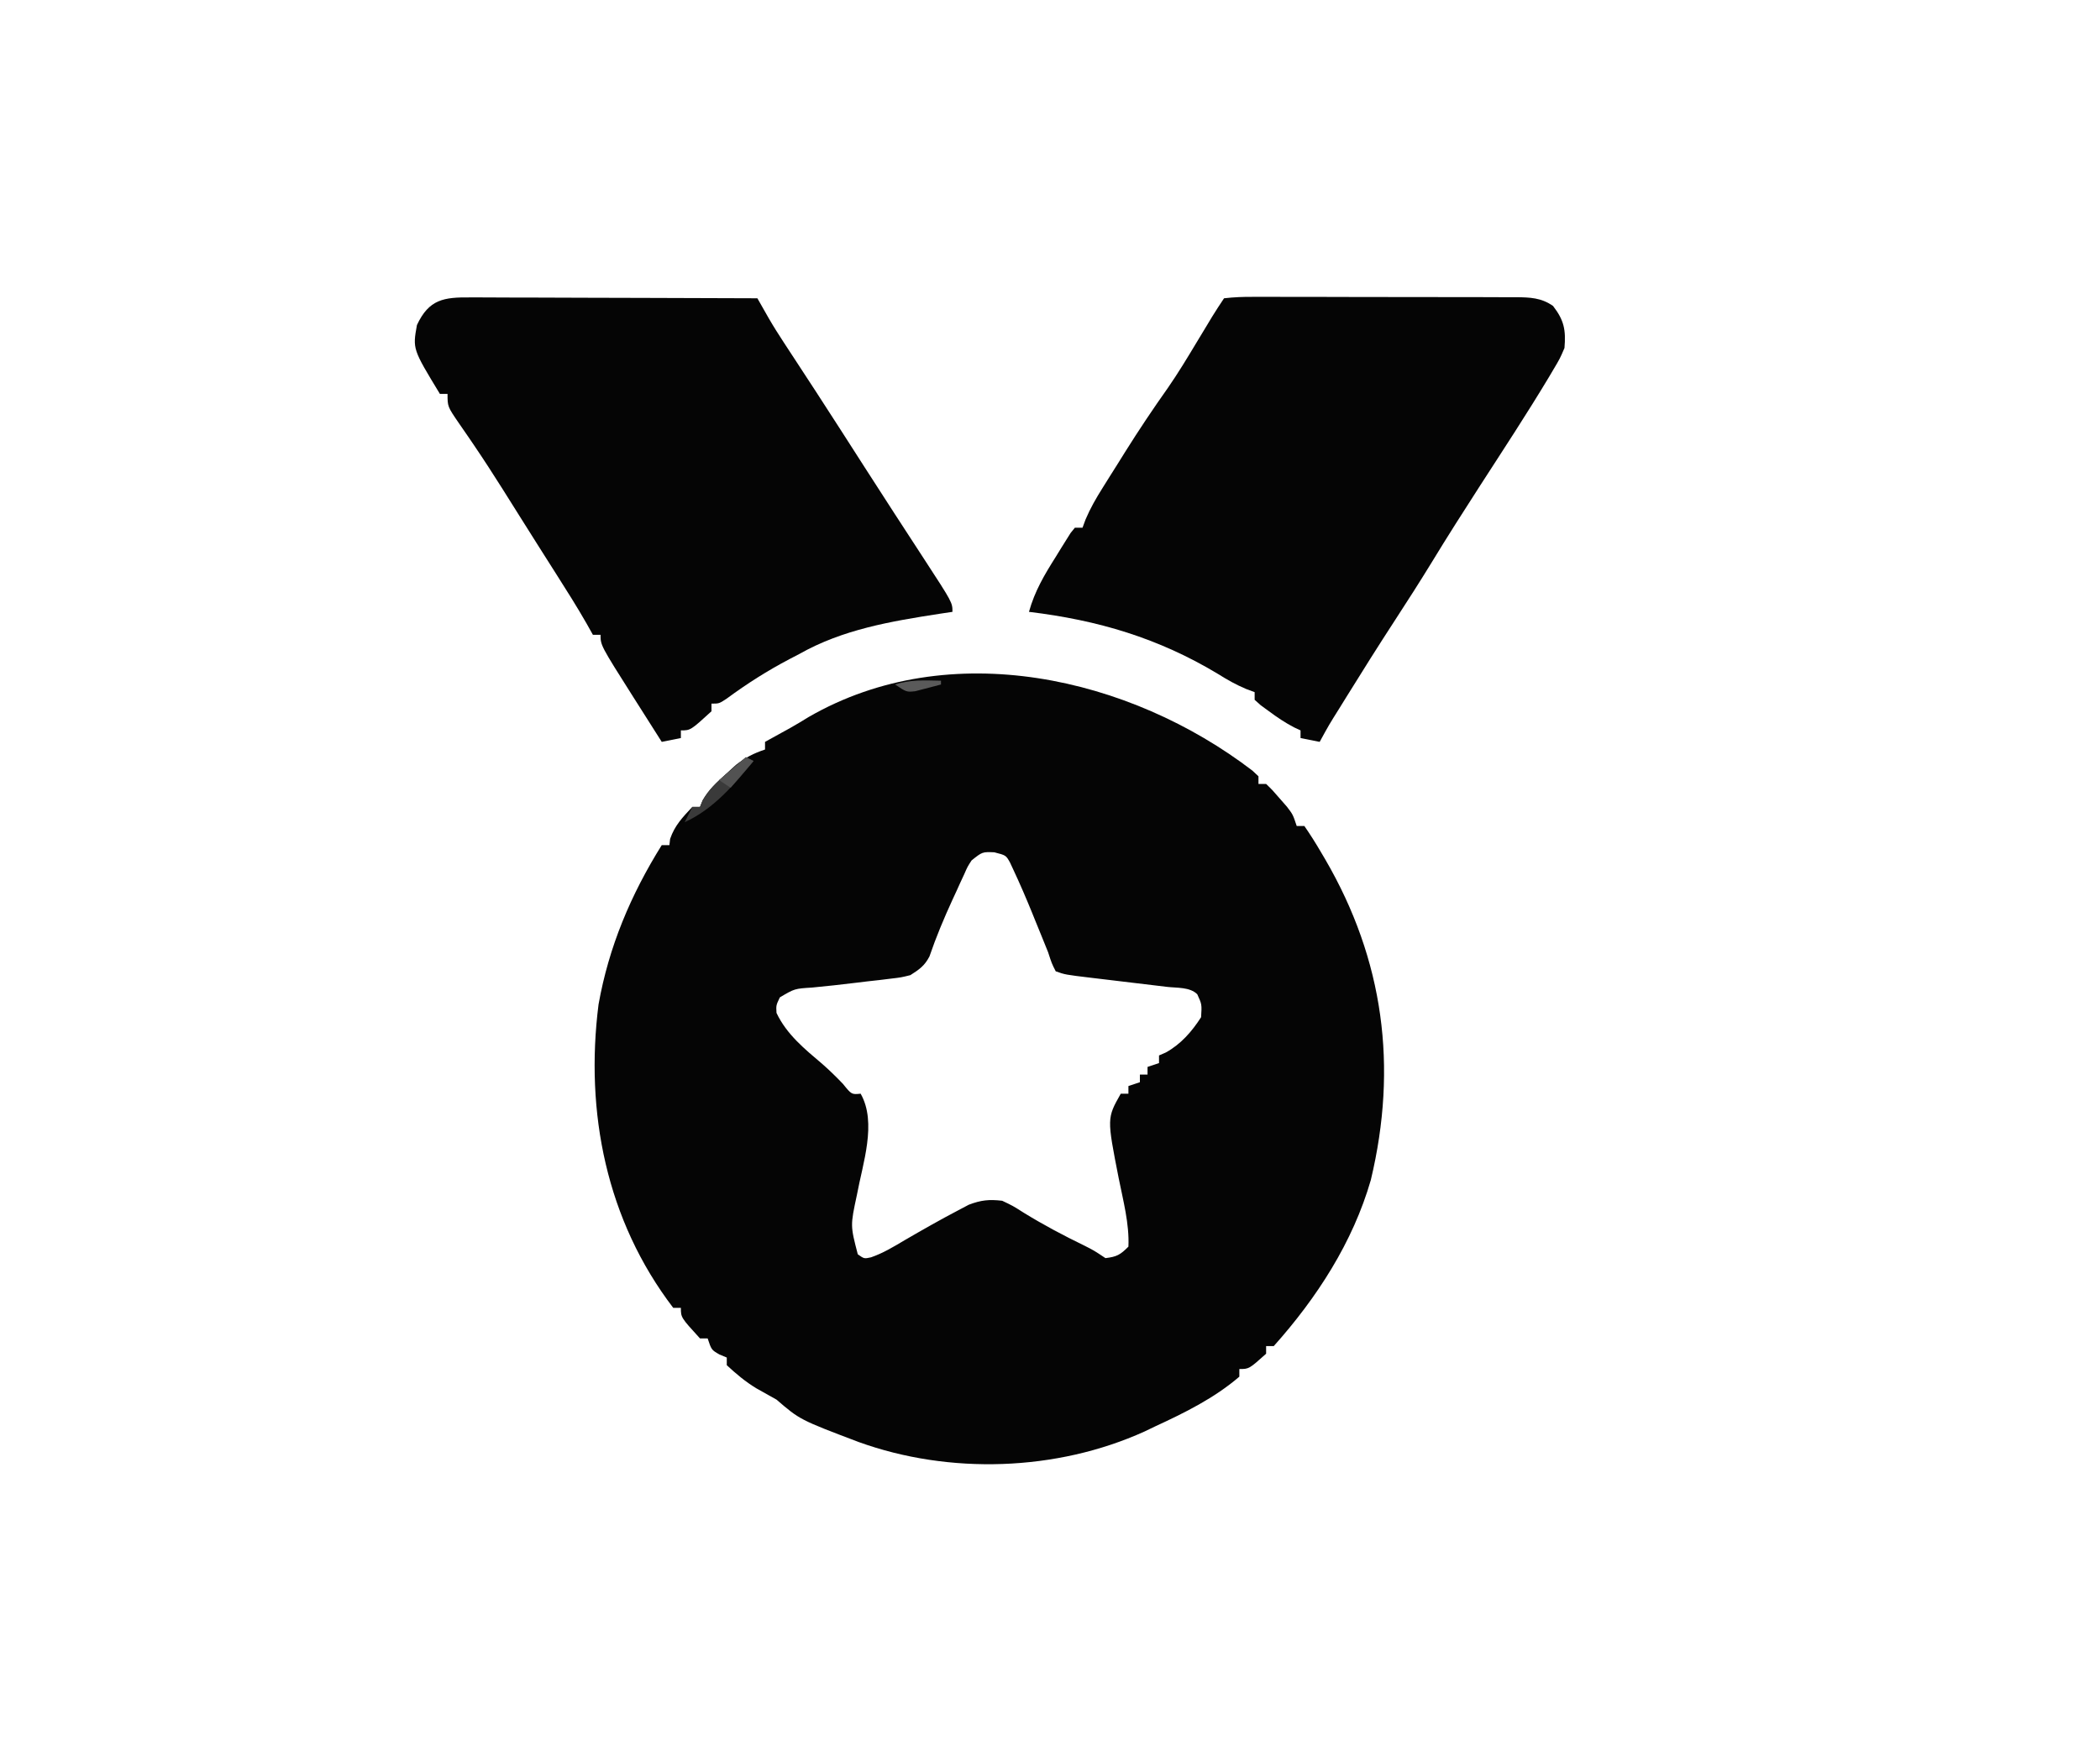
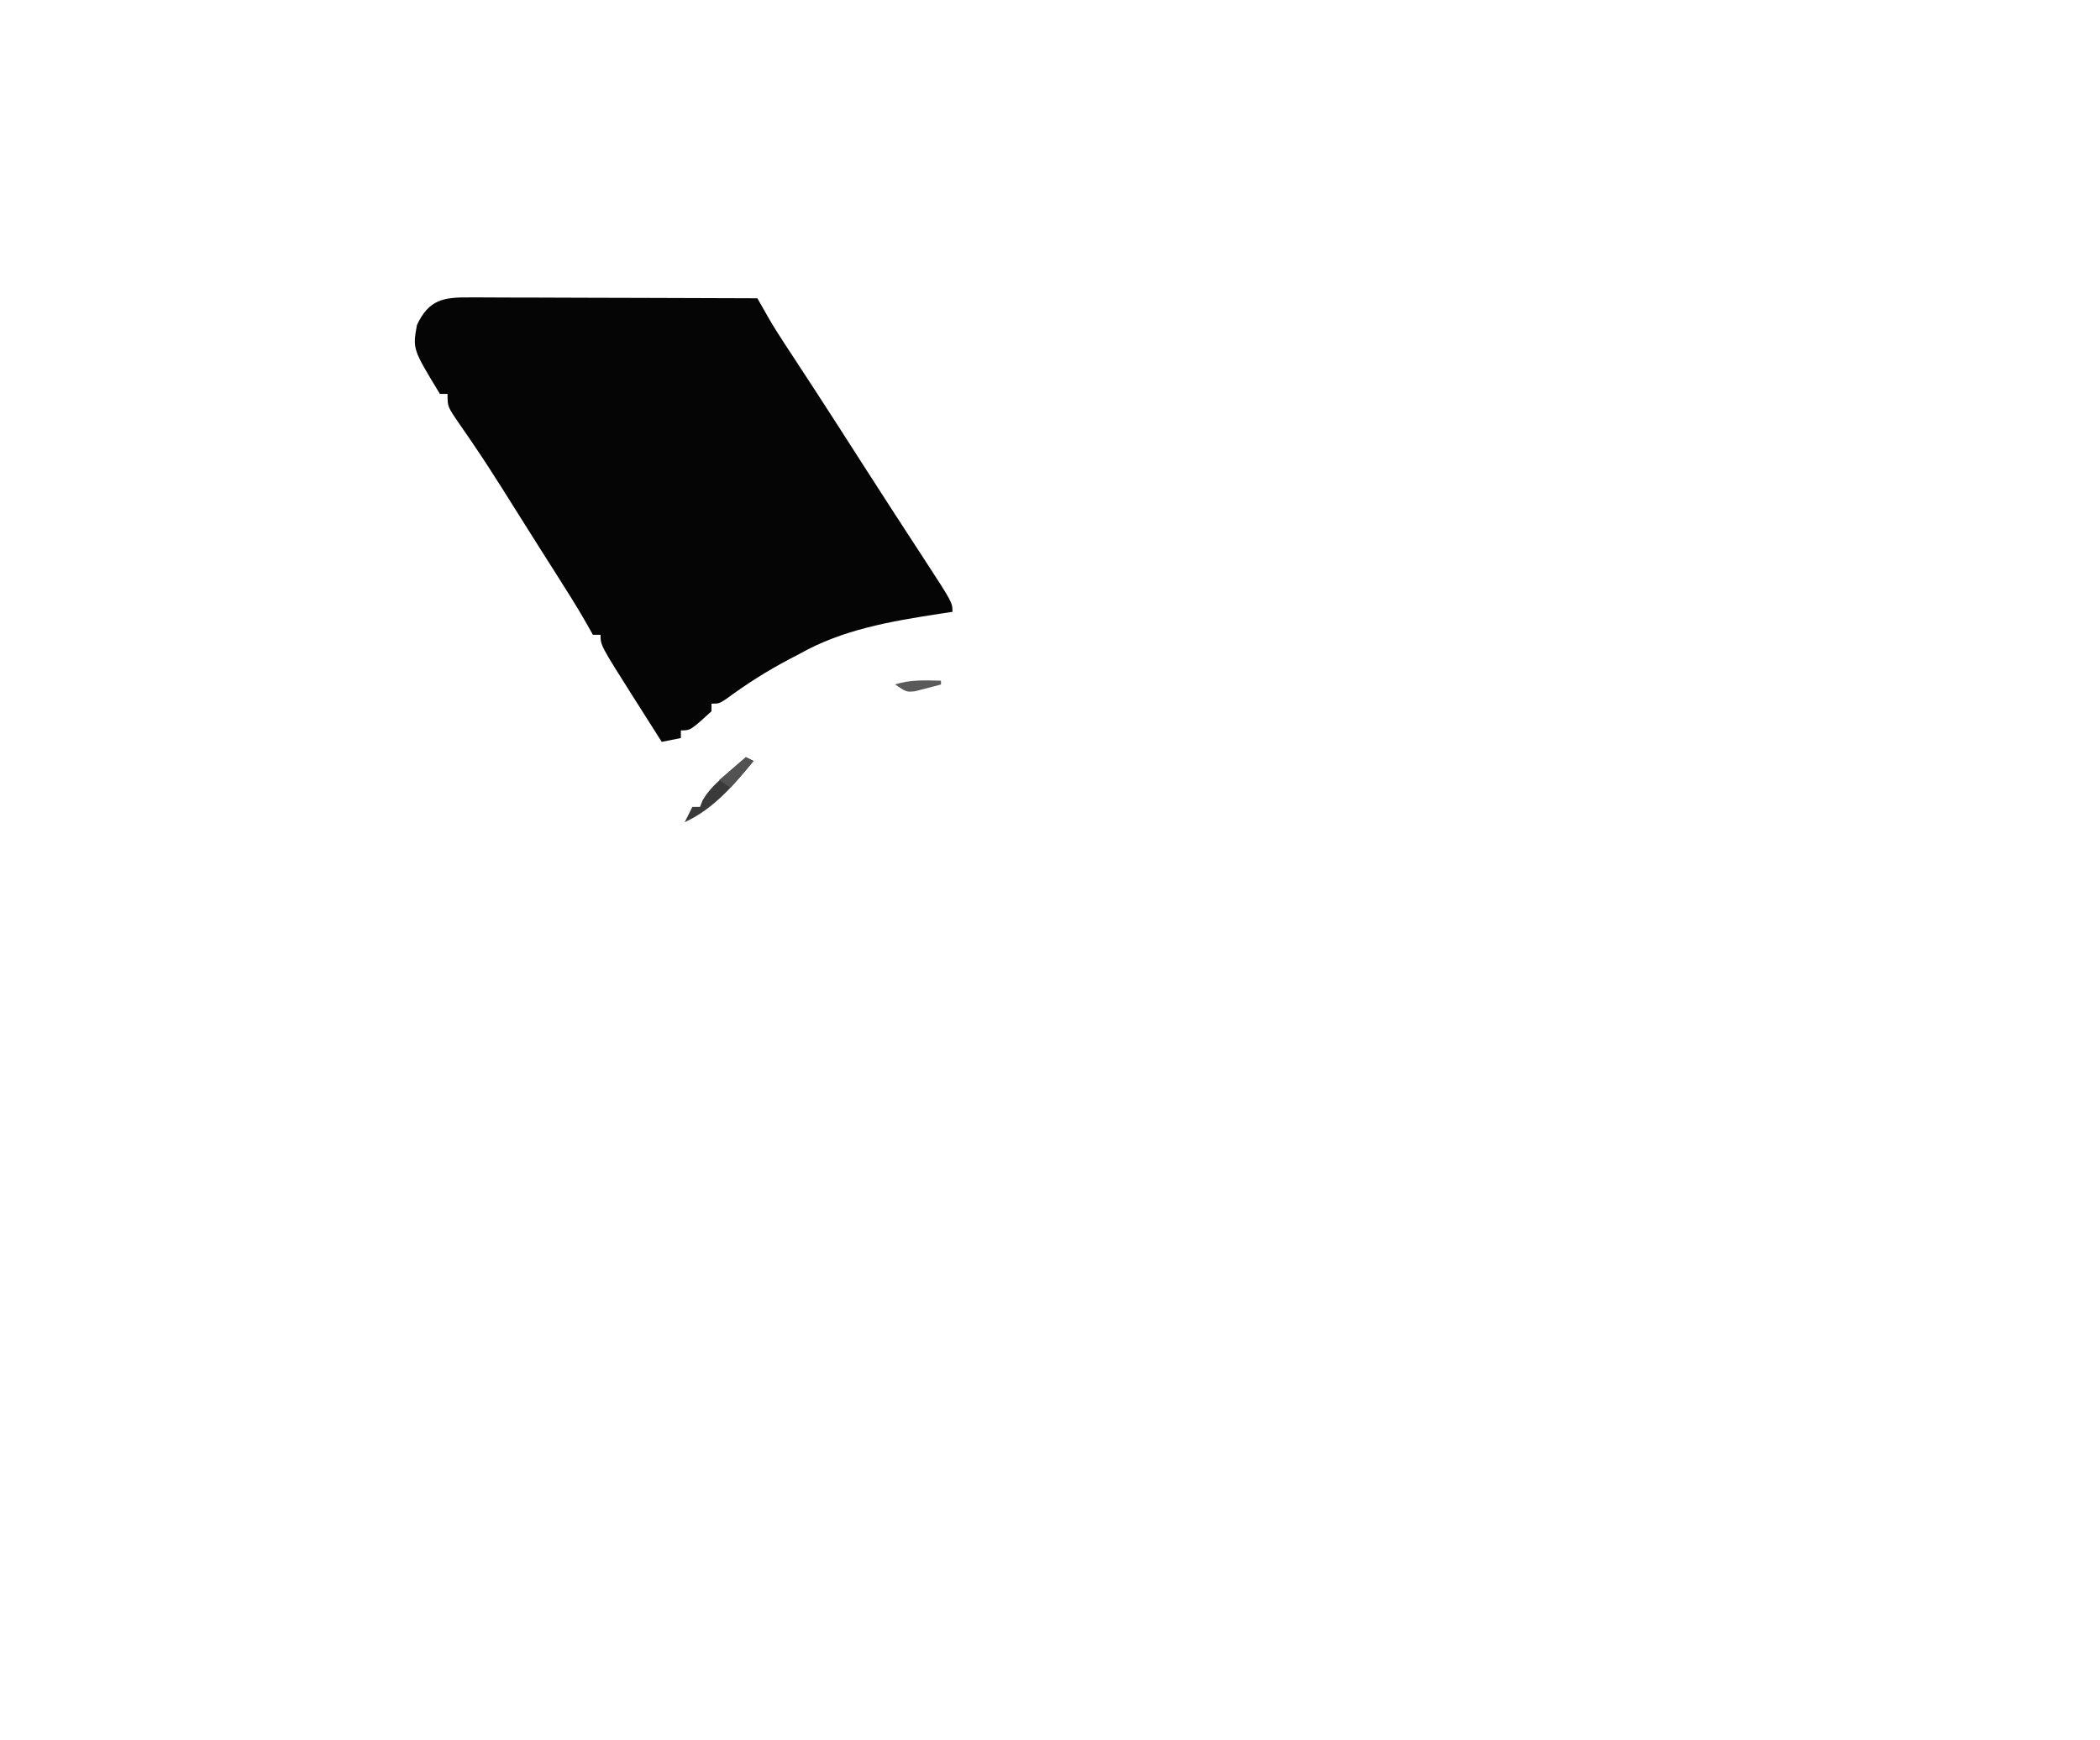
<svg xmlns="http://www.w3.org/2000/svg" height="455" width="549" version="1.1">
-   <path transform="translate(327.418,201.52)" fill="#050505" d="M0 0 C0.522 0.489 1.044 0.977 1.582 1.48 C1.582 2.14 1.582 2.8 1.582 3.48 C2.242 3.48 2.902 3.48 3.582 3.48 C5.273 5.125 5.273 5.125 7.145 7.293 C7.765 8.001 8.385 8.708 9.023 9.438 C10.582 11.48 10.582 11.48 11.582 14.48 C12.242 14.48 12.902 14.48 13.582 14.48 C15.104 16.682 16.483 18.862 17.832 21.168 C18.433 22.184 18.433 22.184 19.045 23.221 C34.353 49.542 38.032 77.429 30.957 107.043 C26.254 123.364 16.838 137.881 5.582 150.48 C4.922 150.48 4.262 150.48 3.582 150.48 C3.582 151.14 3.582 151.8 3.582 152.48 C-0.889 156.48 -0.889 156.48 -3.418 156.48 C-3.418 157.14 -3.418 157.8 -3.418 158.48 C-9.944 164.082 -17.662 167.901 -25.418 171.48 C-26.341 171.924 -27.264 172.367 -28.215 172.824 C-51.19 183.233 -79.24 184.135 -102.936 175.57 C-118.316 169.737 -118.316 169.737 -124.418 164.48 C-126.155 163.501 -127.893 162.522 -129.637 161.555 C-132.535 159.807 -134.934 157.782 -137.418 155.48 C-137.418 154.82 -137.418 154.16 -137.418 153.48 C-138.057 153.212 -138.697 152.944 -139.355 152.668 C-141.418 151.48 -141.418 151.48 -142.418 148.48 C-143.078 148.48 -143.738 148.48 -144.418 148.48 C-149.418 143.004 -149.418 143.004 -149.418 140.48 C-150.078 140.48 -150.738 140.48 -151.418 140.48 C-168.89 117.604 -174.519 89.344 -170.945 61.156 C-168.266 46.058 -162.496 32.418 -154.418 19.48 C-153.758 19.48 -153.098 19.48 -152.418 19.48 C-152.356 18.944 -152.294 18.408 -152.23 17.855 C-151.018 14.31 -148.972 12.221 -146.418 9.48 C-145.758 9.48 -145.098 9.48 -144.418 9.48 C-144.187 8.916 -143.956 8.351 -143.719 7.77 C-142.08 4.886 -140.073 3.068 -137.605 0.855 C-136.753 0.079 -135.901 -0.697 -135.023 -1.496 C-132.523 -3.438 -130.403 -4.523 -127.418 -5.52 C-127.418 -6.18 -127.418 -6.84 -127.418 -7.52 C-126.826 -7.846 -126.235 -8.172 -125.625 -8.508 C-124.835 -8.945 -124.045 -9.382 -123.23 -9.832 C-122.453 -10.261 -121.676 -10.691 -120.875 -11.133 C-119.229 -12.062 -117.603 -13.029 -116 -14.031 C-79.059 -35.324 -31.987 -24.481 0 0 Z M-73.418 23.48 C-74.483 25.121 -74.483 25.121 -75.32 27.043 C-75.651 27.753 -75.982 28.463 -76.323 29.195 C-76.664 29.949 -77.005 30.703 -77.355 31.48 C-77.888 32.629 -77.888 32.629 -78.431 33.801 C-80.659 38.655 -82.706 43.54 -84.434 48.598 C-85.717 51.053 -87.085 51.993 -89.418 53.48 C-91.841 54.081 -91.841 54.081 -94.523 54.395 C-95.508 54.516 -96.492 54.637 -97.506 54.762 C-98.529 54.875 -99.552 54.989 -100.605 55.105 C-101.609 55.227 -102.613 55.348 -103.646 55.473 C-107.457 55.929 -111.266 56.375 -115.088 56.724 C-119.689 57.013 -119.689 57.013 -123.543 59.293 C-124.534 61.378 -124.534 61.378 -124.418 63.355 C-121.775 68.972 -117.055 72.796 -112.414 76.734 C-110.525 78.387 -108.783 80.11 -107.043 81.918 C-104.791 84.713 -104.791 84.713 -102.418 84.48 C-98.093 92.113 -101.912 102.815 -103.401 110.971 C-105.122 118.974 -105.122 118.974 -103.168 126.48 C-101.503 127.663 -101.503 127.663 -99.715 127.273 C-96.548 126.18 -93.784 124.498 -90.918 122.793 C-86.293 120.108 -81.656 117.462 -76.918 114.98 C-76 114.496 -75.082 114.011 -74.137 113.512 C-70.934 112.297 -68.821 112.083 -65.418 112.48 C-62.629 113.801 -62.629 113.801 -59.793 115.605 C-54.622 118.788 -49.376 121.571 -43.914 124.219 C-41.418 125.48 -41.418 125.48 -38.418 127.48 C-35.457 127.122 -34.571 126.634 -32.418 124.48 C-32.147 118.473 -33.817 112.34 -34.98 106.48 C-38.041 90.888 -38.041 90.888 -34.418 84.48 C-33.758 84.48 -33.098 84.48 -32.418 84.48 C-32.418 83.82 -32.418 83.16 -32.418 82.48 C-31.428 82.15 -30.438 81.82 -29.418 81.48 C-29.418 80.82 -29.418 80.16 -29.418 79.48 C-28.758 79.48 -28.098 79.48 -27.418 79.48 C-27.418 78.82 -27.418 78.16 -27.418 77.48 C-26.428 77.15 -25.438 76.82 -24.418 76.48 C-24.418 75.82 -24.418 75.16 -24.418 74.48 C-23.837 74.228 -23.255 73.975 -22.656 73.715 C-18.702 71.534 -15.848 68.256 -13.418 64.48 C-13.21 61.118 -13.21 61.118 -14.418 58.48 C-16.348 56.551 -19.797 56.85 -22.375 56.543 C-23.074 56.458 -23.774 56.373 -24.494 56.285 C-26.739 56.013 -28.985 55.746 -31.23 55.48 C-33.465 55.214 -35.7 54.946 -37.934 54.676 C-39.327 54.507 -40.719 54.341 -42.112 54.178 C-48.957 53.353 -48.957 53.353 -51.418 52.48 C-52.457 50.438 -52.457 50.438 -53.418 47.48 C-53.937 46.168 -54.467 44.86 -55.004 43.555 C-55.295 42.84 -55.587 42.125 -55.887 41.389 C-56.186 40.656 -56.485 39.923 -56.793 39.168 C-57.084 38.447 -57.376 37.726 -57.676 36.982 C-59.187 33.287 -60.759 29.623 -62.453 26.008 C-62.756 25.357 -63.059 24.706 -63.371 24.035 C-64.428 22.137 -64.428 22.137 -67.48 21.355 C-70.611 21.234 -70.611 21.234 -73.418 23.48 Z" />
  <path transform="translate(122.96,77.773)" fill="#050505" d="M0 0 C0.81 -0 1.62 -0.001 2.454 -0.001 C5.133 0.001 7.811 0.016 10.49 0.032 C12.346 0.035 14.203 0.038 16.059 0.04 C20.947 0.048 25.834 0.068 30.722 0.09 C35.709 0.11 40.696 0.119 45.683 0.129 C55.469 0.151 65.254 0.185 75.04 0.227 C76.033 1.972 77.026 3.716 78.018 5.461 C79.266 7.617 80.593 9.709 81.958 11.793 C82.486 12.602 83.013 13.41 83.557 14.242 C84.108 15.083 84.66 15.923 85.228 16.79 C86.393 18.575 87.559 20.36 88.724 22.145 C89.291 23.013 89.858 23.881 90.442 24.775 C92.572 28.042 94.684 31.32 96.79 34.602 C97.502 35.711 98.213 36.819 98.947 37.961 C100.342 40.139 101.738 42.316 103.134 44.493 C108.26 52.479 113.423 60.441 118.612 68.388 C126.04 79.788 126.04 79.788 126.04 82.227 C124.903 82.397 123.766 82.567 122.595 82.743 C109.908 84.706 97.35 86.825 86.04 93.227 C85.191 93.669 84.341 94.111 83.466 94.567 C77.658 97.621 72.314 101.006 67.036 104.907 C65.04 106.227 65.04 106.227 63.04 106.227 C63.04 106.887 63.04 107.547 63.04 108.227 C57.564 113.227 57.564 113.227 55.04 113.227 C55.04 113.887 55.04 114.547 55.04 115.227 C53.39 115.557 51.74 115.887 50.04 116.227 C48.121 113.208 46.205 110.186 44.29 107.165 C43.751 106.317 43.213 105.469 42.657 104.596 C34.04 90.987 34.04 90.987 34.04 88.227 C33.38 88.227 32.72 88.227 32.04 88.227 C31.494 87.253 30.947 86.278 30.384 85.274 C27.898 80.925 25.229 76.703 22.54 72.477 C21.47 70.79 20.4 69.102 19.329 67.415 C18.784 66.556 18.239 65.698 17.678 64.813 C16.092 62.309 14.514 59.8 12.939 57.29 C11.931 55.685 10.923 54.081 9.915 52.477 C9.424 51.696 8.934 50.914 8.428 50.109 C6.026 46.303 3.59 42.53 1.064 38.805 C0.596 38.115 0.128 37.425 -0.354 36.714 C-1.234 35.424 -2.121 34.138 -3.015 32.857 C-5.96 28.552 -5.96 28.552 -5.96 25.227 C-6.62 25.227 -7.28 25.227 -7.96 25.227 C-15.088 13.495 -15.088 13.495 -13.96 7.227 C-10.806 0.47 -6.936 -0.065 0 0 Z" />
-   <path transform="translate(320,78)" fill="#050505" d="M0 0 C2.641 -0.297 5.048 -0.399 7.691 -0.372 C8.485 -0.376 9.278 -0.38 10.096 -0.383 C12.728 -0.392 15.36 -0.378 17.992 -0.363 C19.818 -0.363 21.644 -0.363 23.47 -0.365 C27.302 -0.365 31.134 -0.354 34.965 -0.336 C39.877 -0.314 44.789 -0.313 49.701 -0.32 C53.474 -0.323 57.247 -0.316 61.019 -0.307 C62.83 -0.303 64.641 -0.302 66.452 -0.303 C68.985 -0.304 71.517 -0.291 74.05 -0.275 C74.8 -0.277 75.549 -0.28 76.321 -0.282 C80.02 -0.244 82.911 -0.152 86 2 C88.915 5.747 89.39 8.319 89 13 C87.812 15.77 87.812 15.77 86 18.812 C85.66 19.387 85.321 19.961 84.971 20.552 C79.196 30.178 73.021 39.569 66.934 48.998 C62.638 55.666 58.367 62.345 54.25 69.125 C51.179 74.135 48.021 79.077 44.812 84 C40.411 90.758 36.119 97.579 31.875 104.438 C31.306 105.356 30.738 106.274 30.152 107.221 C27.444 111.536 27.444 111.536 25 116 C23.35 115.67 21.7 115.34 20 115 C20 114.34 20 113.68 20 113 C19.428 112.732 18.855 112.464 18.266 112.188 C15.921 110.959 13.876 109.575 11.75 108 C11.044 107.484 10.337 106.969 9.609 106.438 C9.078 105.963 8.547 105.489 8 105 C8 104.34 8 103.68 8 103 C7.269 102.727 6.538 102.453 5.785 102.172 C3.134 101.056 0.868 99.78 -1.562 98.25 C-17.149 88.857 -32.983 84.167 -51 82 C-49.503 76.606 -46.964 72.308 -44 67.625 C-43.549 66.889 -43.098 66.153 -42.633 65.395 C-42.197 64.7 -41.761 64.005 -41.312 63.289 C-40.719 62.341 -40.719 62.341 -40.113 61.374 C-39.746 60.92 -39.379 60.467 -39 60 C-38.34 60 -37.68 60 -37 60 C-36.737 59.286 -36.473 58.572 -36.202 57.837 C-34.952 54.887 -33.469 52.327 -31.77 49.613 C-31.131 48.592 -30.492 47.57 -29.834 46.518 C-28.833 44.931 -28.833 44.931 -27.812 43.312 C-27.165 42.274 -26.517 41.236 -25.85 40.166 C-22.266 34.456 -18.548 28.886 -14.65 23.387 C-11.995 19.546 -9.59 15.564 -7.188 11.562 C-6.244 10.001 -5.3 8.44 -4.355 6.879 C-3.95 6.204 -3.544 5.529 -3.126 4.834 C-2.122 3.199 -1.064 1.597 0 0 Z" />
  <path transform="translate(195,198)" fill="#3A3A3A" d="M0 0 C0.66 0.33 1.32 0.66 2 1 C-3.105 7.254 -8.527 13.596 -16 17 C-15.34 15.68 -14.68 14.36 -14 13 C-13.34 13 -12.68 13 -12 13 C-11.776 12.438 -11.551 11.876 -11.32 11.297 C-9.613 8.327 -7.452 6.497 -4.875 4.25 C-3.965 3.451 -3.055 2.652 -2.117 1.828 C-1.069 0.923 -1.069 0.923 0 0 Z" />
  <path transform="translate(195,198)" fill="#525252" d="M0 0 C0.66 0.33 1.32 0.66 2 1 C0.02 3.31 -1.96 5.62 -4 8 C-4.99 7.34 -5.98 6.68 -7 6 C-4.69 4.02 -2.38 2.04 0 0 Z" />
-   <path transform="translate(246,178)" fill="#5A5A5A" d="M0 0 C0 0.33 0 0.66 0 1 C-1.433 1.391 -2.872 1.762 -4.312 2.125 C-5.513 2.438 -5.513 2.438 -6.738 2.758 C-9 3 -9 3 -12 1 C-8.019 -0.327 -4.15 -0.069 0 0 Z" />
+   <path transform="translate(246,178)" fill="#5A5A5A" d="M0 0 C0 0.33 0 0.66 0 1 C-1.433 1.391 -2.872 1.762 -4.312 2.125 C-5.513 2.438 -5.513 2.438 -6.738 2.758 C-9 3 -9 3 -12 1 C-8.019 -0.327 -4.15 -0.069 0 0 " />
</svg>